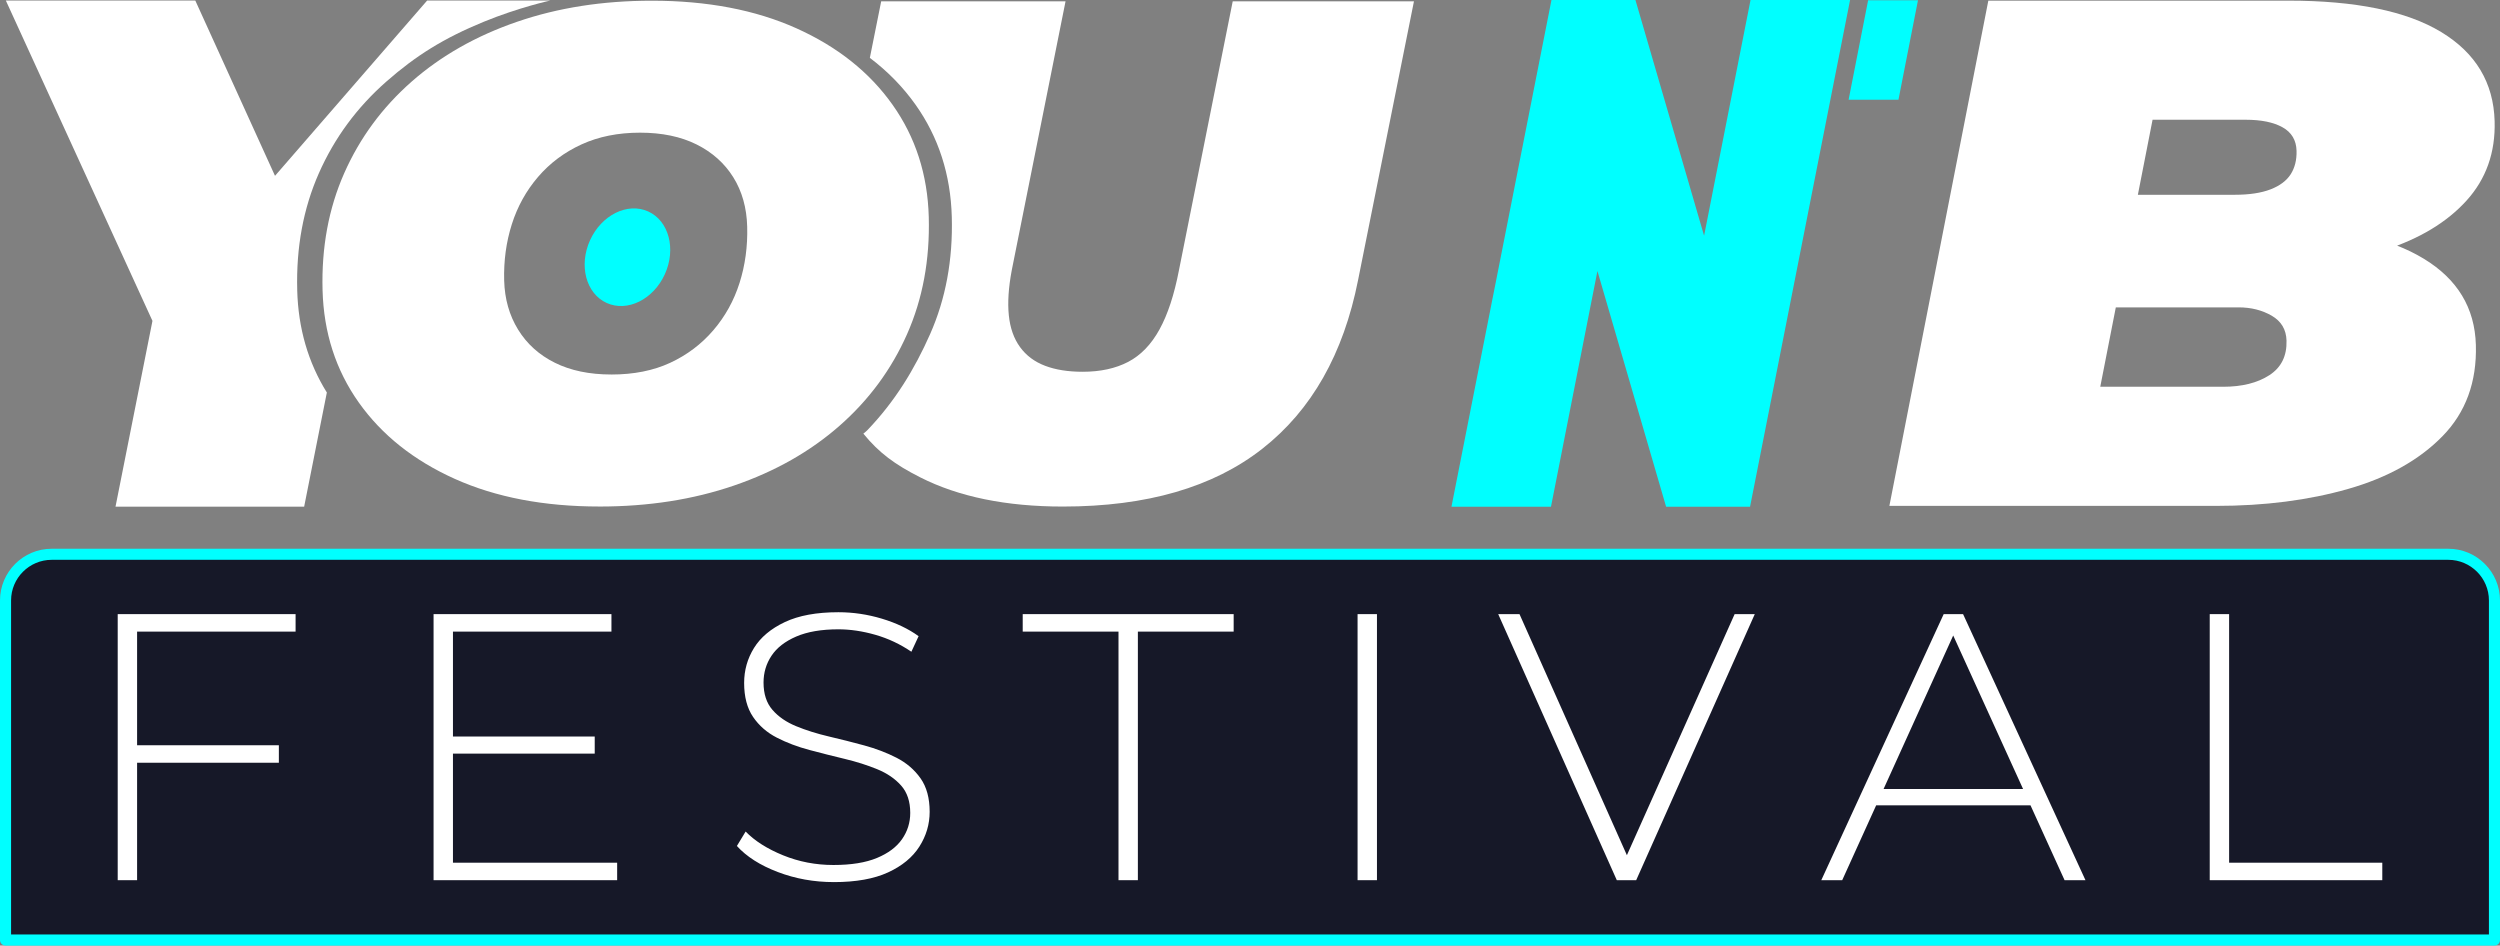
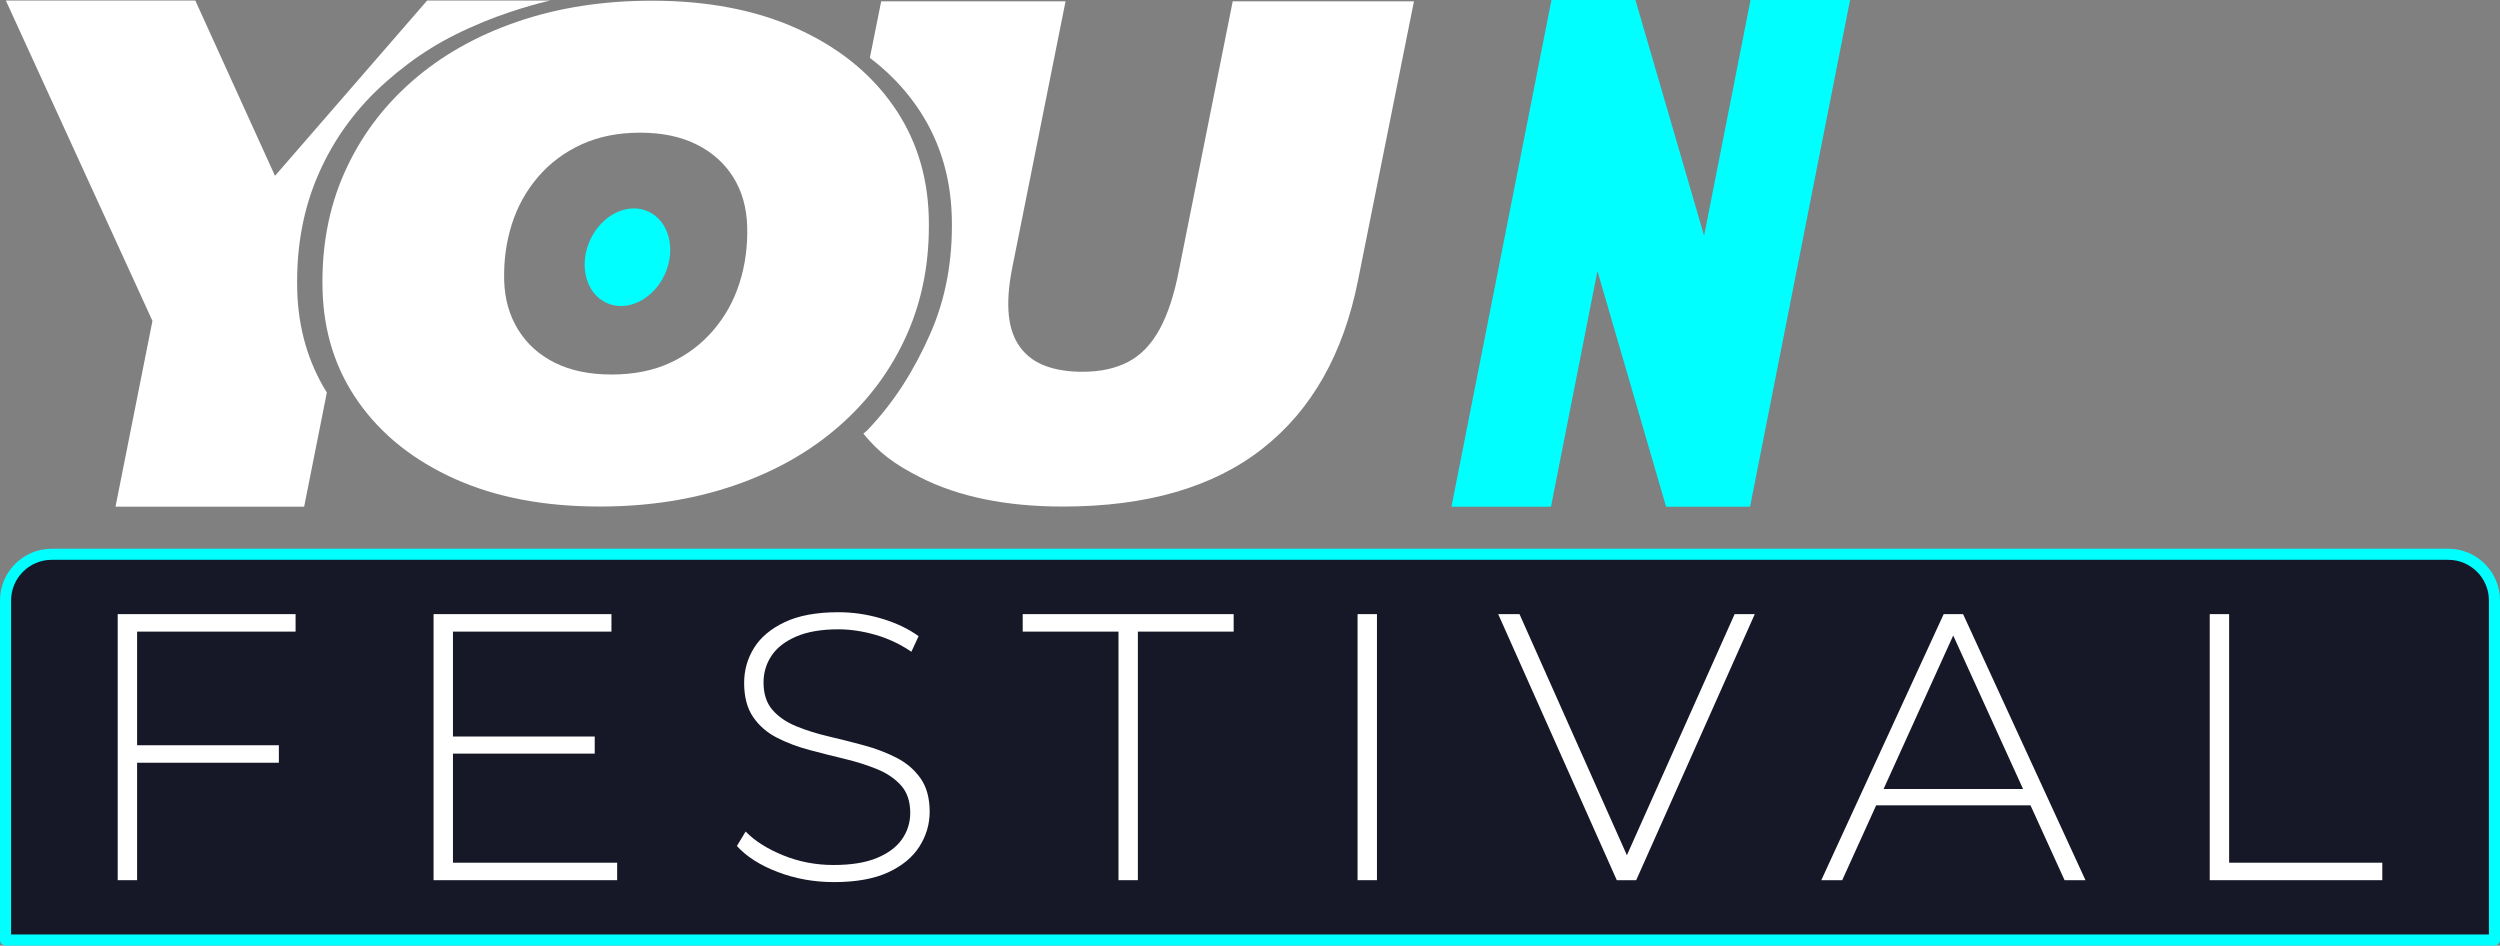
<svg xmlns="http://www.w3.org/2000/svg" id="Ebene_2" data-name="Ebene 2" viewBox="0 0 1354 512.12">
  <rect x="0" y="0" width="1354" height="512.12" fill="#808080" stroke="none" />
  <defs>
    <style>
      .cls-1 {
        fill: aqua;
      }

      .cls-2 {
        fill: #fff;
      }

      .cls-3 {
        fill: #161828;
      }
    </style>
  </defs>
  <g id="Ebene_1-2" data-name="Ebene 1-2">
    <g>
      <g>
        <path class="cls-3" d="M3,325.2v183.92H1351v-183.92c0-13.81-11.19-25-25-25H28c-13.81,0-25,11.19-25,25Z" />
        <path class="cls-1" d="M1351,512.12H3c-1.66,0-3-1.34-3-3v-183.92c0-15.44,12.56-28,28-28H1326c15.44,0,28,12.56,28,28v183.92c0,1.66-1.34,3-3,3ZM6,506.12H1348v-180.92c0-12.13-9.87-22-22-22H28c-12.13,0-22,9.87-22,22v180.92Z" />
      </g>
-       <path class="cls-2" d="M1023.29,273.97L1076.88,.35h162.46c36.49,0,64.09,5.67,82.8,17,18.71,11.34,28.36,27.43,28.95,48.28,.48,16.94-4.59,31.27-15.21,43s-25.4,20.66-44.35,26.78c-18.95,6.13-40.83,9.19-65.64,9.19l12.54-21.11c31.23,0,55.99,5.54,74.25,16.61,18.27,11.08,27.68,26.65,28.25,46.71,.57,20.07-5.47,36.55-18.09,49.45-12.63,12.9-29.66,22.42-51.08,28.54-21.43,6.13-45.28,9.19-71.55,9.19h-176.91v-.02Zm114.21-64.5h66.56c10.21,0,18.55-2.08,25-6.25s9.56-10.42,9.32-18.76c-.17-5.99-2.85-10.49-8.04-13.49-5.2-2.99-11.15-4.5-17.86-4.5h-73.56l11.85-60.98h59.55c7.88,0,14.35-.98,19.4-2.93s8.69-4.69,10.94-8.21c2.23-3.52,3.29-7.75,3.15-12.7-.16-5.73-2.69-9.97-7.58-12.7-4.89-2.74-11.58-4.1-20.04-4.1h-50.36l-28.33,144.63h0Z" />
      <g>
        <path class="cls-2" d="M160.98,157.19c-.62-23.2,3.3-44.35,11.75-63.44,8.45-19.09,20.63-35.61,36.54-49.59,15.9-13.97,31.07-23.49,52.73-32.37C281,4,298,.3,298,.3h-66.67l-82.39,94.93L105.78,.3H3.17L82.57,173.79l-20.01,100.62h102.17l12.29-61.82c-10.14-16.3-15.5-34.76-16.05-55.4h.01Z" />
        <path class="cls-2" d="M667.64,.72l-29.11,145.6c-2.55,13.25-6.06,23.95-10.54,32.1-4.48,8.16-10.15,14.01-16.98,17.58-6.84,3.57-15.05,5.35-24.64,5.35-7.9,0-14.69-1.08-20.38-3.25-5.69-2.16-10.21-5.54-13.54-10.13-3.34-4.59-5.37-10.32-6.07-17.2-.71-6.88-.18-15.03,1.6-24.46L577.1,.72h-99.85l-6.14,30.62c9.69,7.33,17.95,15.78,24.75,25.37,12.47,17.59,19.01,37.86,19.63,60.82,.62,23.2-3.3,44.35-11.75,63.44-8.46,19.09-19.03,36.46-34.04,52.08-.64,.67-1.4,1.21-2.11,1.81,8.56,10.5,17.12,16.72,30.72,23.63,20.81,10.57,46.59,15.86,77.33,15.86,45.41,0,81.44-10.44,108.07-31.34,26.64-20.89,43.91-51.33,51.82-91.33L765.8,.72h-98.16Z" />
        <g>
          <path class="cls-2" d="M324.73,274.33c-30.07,0-56.2-4.99-78.4-14.97-22.2-9.98-39.53-23.77-52-41.35-12.47-17.59-19.01-37.86-19.63-60.82-.62-23.2,3.3-44.35,11.75-63.44,8.45-19.09,20.63-35.61,36.54-49.59,15.9-13.97,34.92-24.76,57.07-32.37C302.2,4.18,326.51,.38,352.99,.38c30.06,0,56.2,4.99,78.4,14.97,22.2,9.98,39.53,23.77,52,41.36,12.47,17.59,19.01,37.86,19.63,60.82,.62,23.2-3.3,44.35-11.75,63.44-8.46,19.09-20.64,35.62-36.54,49.59-15.91,13.98-34.92,24.77-57.07,32.37-22.14,7.61-46.45,11.41-72.94,11.41h.01Zm6.37-71.49c12.14,0,22.77-2.12,31.9-6.36s16.9-10.11,23.32-17.59c6.42-7.49,11.16-16.03,14.21-25.64,3.05-9.6,4.44-19.77,4.15-30.5-.27-10.23-2.79-19.15-7.54-26.76s-11.4-13.53-19.92-17.78c-8.53-4.24-18.73-6.36-30.58-6.36s-22.43,2.12-31.69,6.36c-9.27,4.25-17.11,10.11-23.53,17.59-6.42,7.49-11.16,16.03-14.21,25.64s-4.44,19.78-4.15,30.5c.27,9.98,2.78,18.84,7.54,26.57,4.76,7.74,11.4,13.73,19.93,17.96,8.53,4.24,18.72,6.36,30.58,6.36h0Z" />
          <ellipse class="cls-1" cx="339.83" cy="139.31" rx="27.21" ry="22.25" transform="translate(72.53 391.19) rotate(-65.59)" />
        </g>
      </g>
      <path class="cls-1" d="M786.11,274.45L840.28,0h45.47l48.65,167.02h-19.22L948.09,0h53.91l-54.17,274.45h-45.47l-48.65-167.02h19.22l-32.92,167.02h-53.9Z" />
      <g>
        <path class="cls-2" d="M74.25,476.71h-10.5v-144.1h96.34v9.47H74.25v134.63Zm-1.24-73.08h78.02v9.47H73.01v-9.47Z" />
        <path class="cls-2" d="M245.32,467.24h88.93v9.47h-99.43v-144.1h96.34v9.47h-85.84v125.16Zm-1.24-68.34h78.02v9.26h-78.02v-9.26h0Z" />
        <path class="cls-2" d="M451.59,477.74c-10.71,0-20.83-1.82-30.36-5.46-9.54-3.63-16.92-8.34-22.13-14.1l4.73-7.82c4.94,5.08,11.7,9.37,20.28,12.87s17.67,5.25,27.28,5.25,17.46-1.27,23.57-3.81c6.11-2.54,10.63-5.93,13.59-10.19,2.95-4.25,4.43-8.99,4.43-14.21,0-6.18-1.65-11.12-4.94-14.82-3.29-3.71-7.62-6.66-12.97-8.85s-11.19-4.05-17.5-5.56-12.7-3.12-19.14-4.84c-6.45-1.71-12.35-3.94-17.7-6.69-5.35-2.74-9.64-6.48-12.87-11.22-3.23-4.73-4.84-10.88-4.84-18.42,0-6.86,1.78-13.17,5.35-18.94,3.57-5.76,9.12-10.43,16.67-14,7.54-3.57,17.22-5.35,29.03-5.35,7.96,0,15.82,1.17,23.57,3.5s14.37,5.49,19.87,9.47l-3.91,8.44c-6.04-4.12-12.53-7.17-19.45-9.16-6.93-1.99-13.62-2.99-20.07-2.99-9.2,0-16.81,1.31-22.85,3.91-6.04,2.61-10.5,6.07-13.38,10.4-2.88,4.32-4.32,9.16-4.32,14.51,0,6.18,1.61,11.12,4.84,14.82,3.22,3.71,7.51,6.66,12.87,8.85,5.35,2.2,11.25,4.05,17.7,5.56s12.83,3.12,19.15,4.84c6.31,1.72,12.15,3.95,17.5,6.69,5.35,2.75,9.67,6.45,12.97,11.12,3.29,4.67,4.94,10.7,4.94,18.12,0,6.73-1.85,13-5.56,18.84-3.71,5.83-9.37,10.5-16.98,14-7.62,3.5-17.4,5.25-29.33,5.25h-.04Z" />
        <path class="cls-2" d="M605.78,476.71v-134.63h-51.88v-9.47h114.25v9.47h-51.88v134.63h-10.49Z" />
        <path class="cls-2" d="M735.26,476.71v-144.1h10.5v144.1h-10.5Z" />
        <path class="cls-2" d="M875.66,476.71l-64.23-144.1h11.53l61.35,137.72h-6.38l61.55-137.72h10.91l-64.23,144.1h-10.5Z" />
        <path class="cls-2" d="M986.41,476.71l66.29-144.1h10.5l66.29,144.1h-11.32l-62.58-137.51h4.53l-62.38,137.51h-11.33Zm24.29-40.55l3.5-8.85h86.25l3.5,8.85h-93.25Z" />
        <path class="cls-2" d="M1196.79,476.71v-144.1h10.5v134.63h82.96v9.47h-93.46Z" />
      </g>
-       <polygon class="cls-1" points="1028.21 54 1001.21 54 1011.78 .13 1038.78 .13 1028.21 54" />
    </g>
  </g>
</svg>